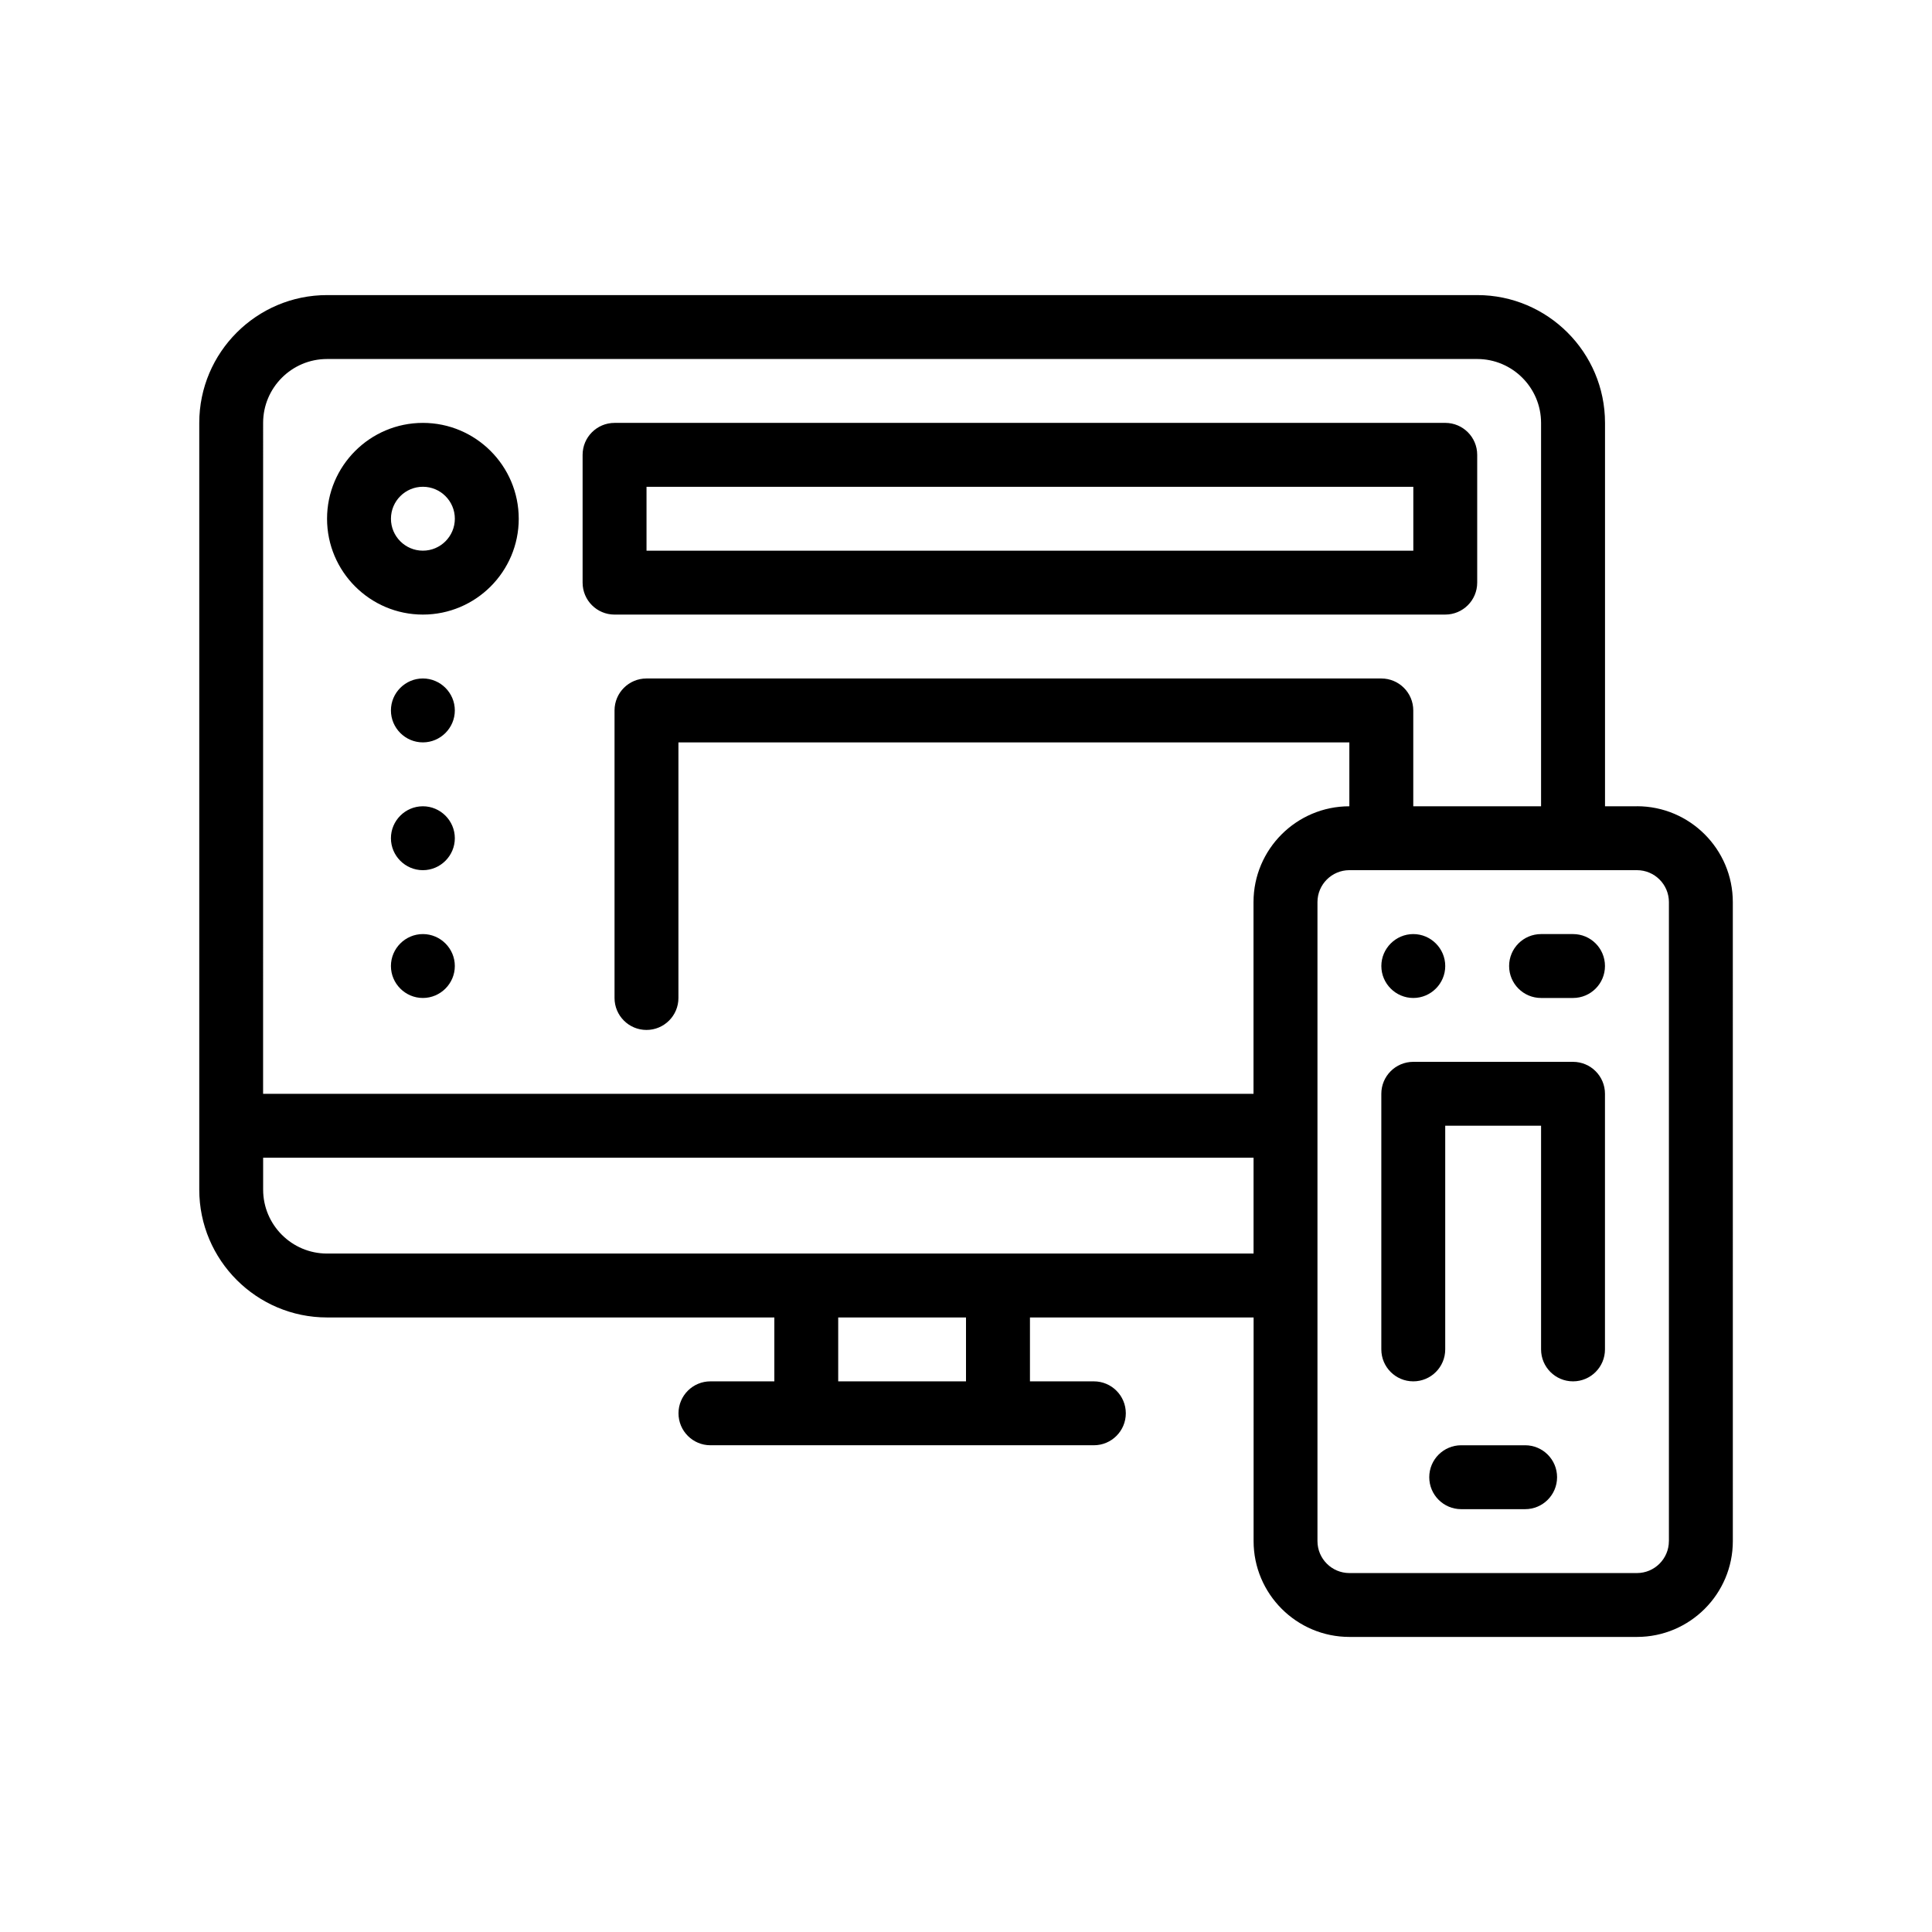
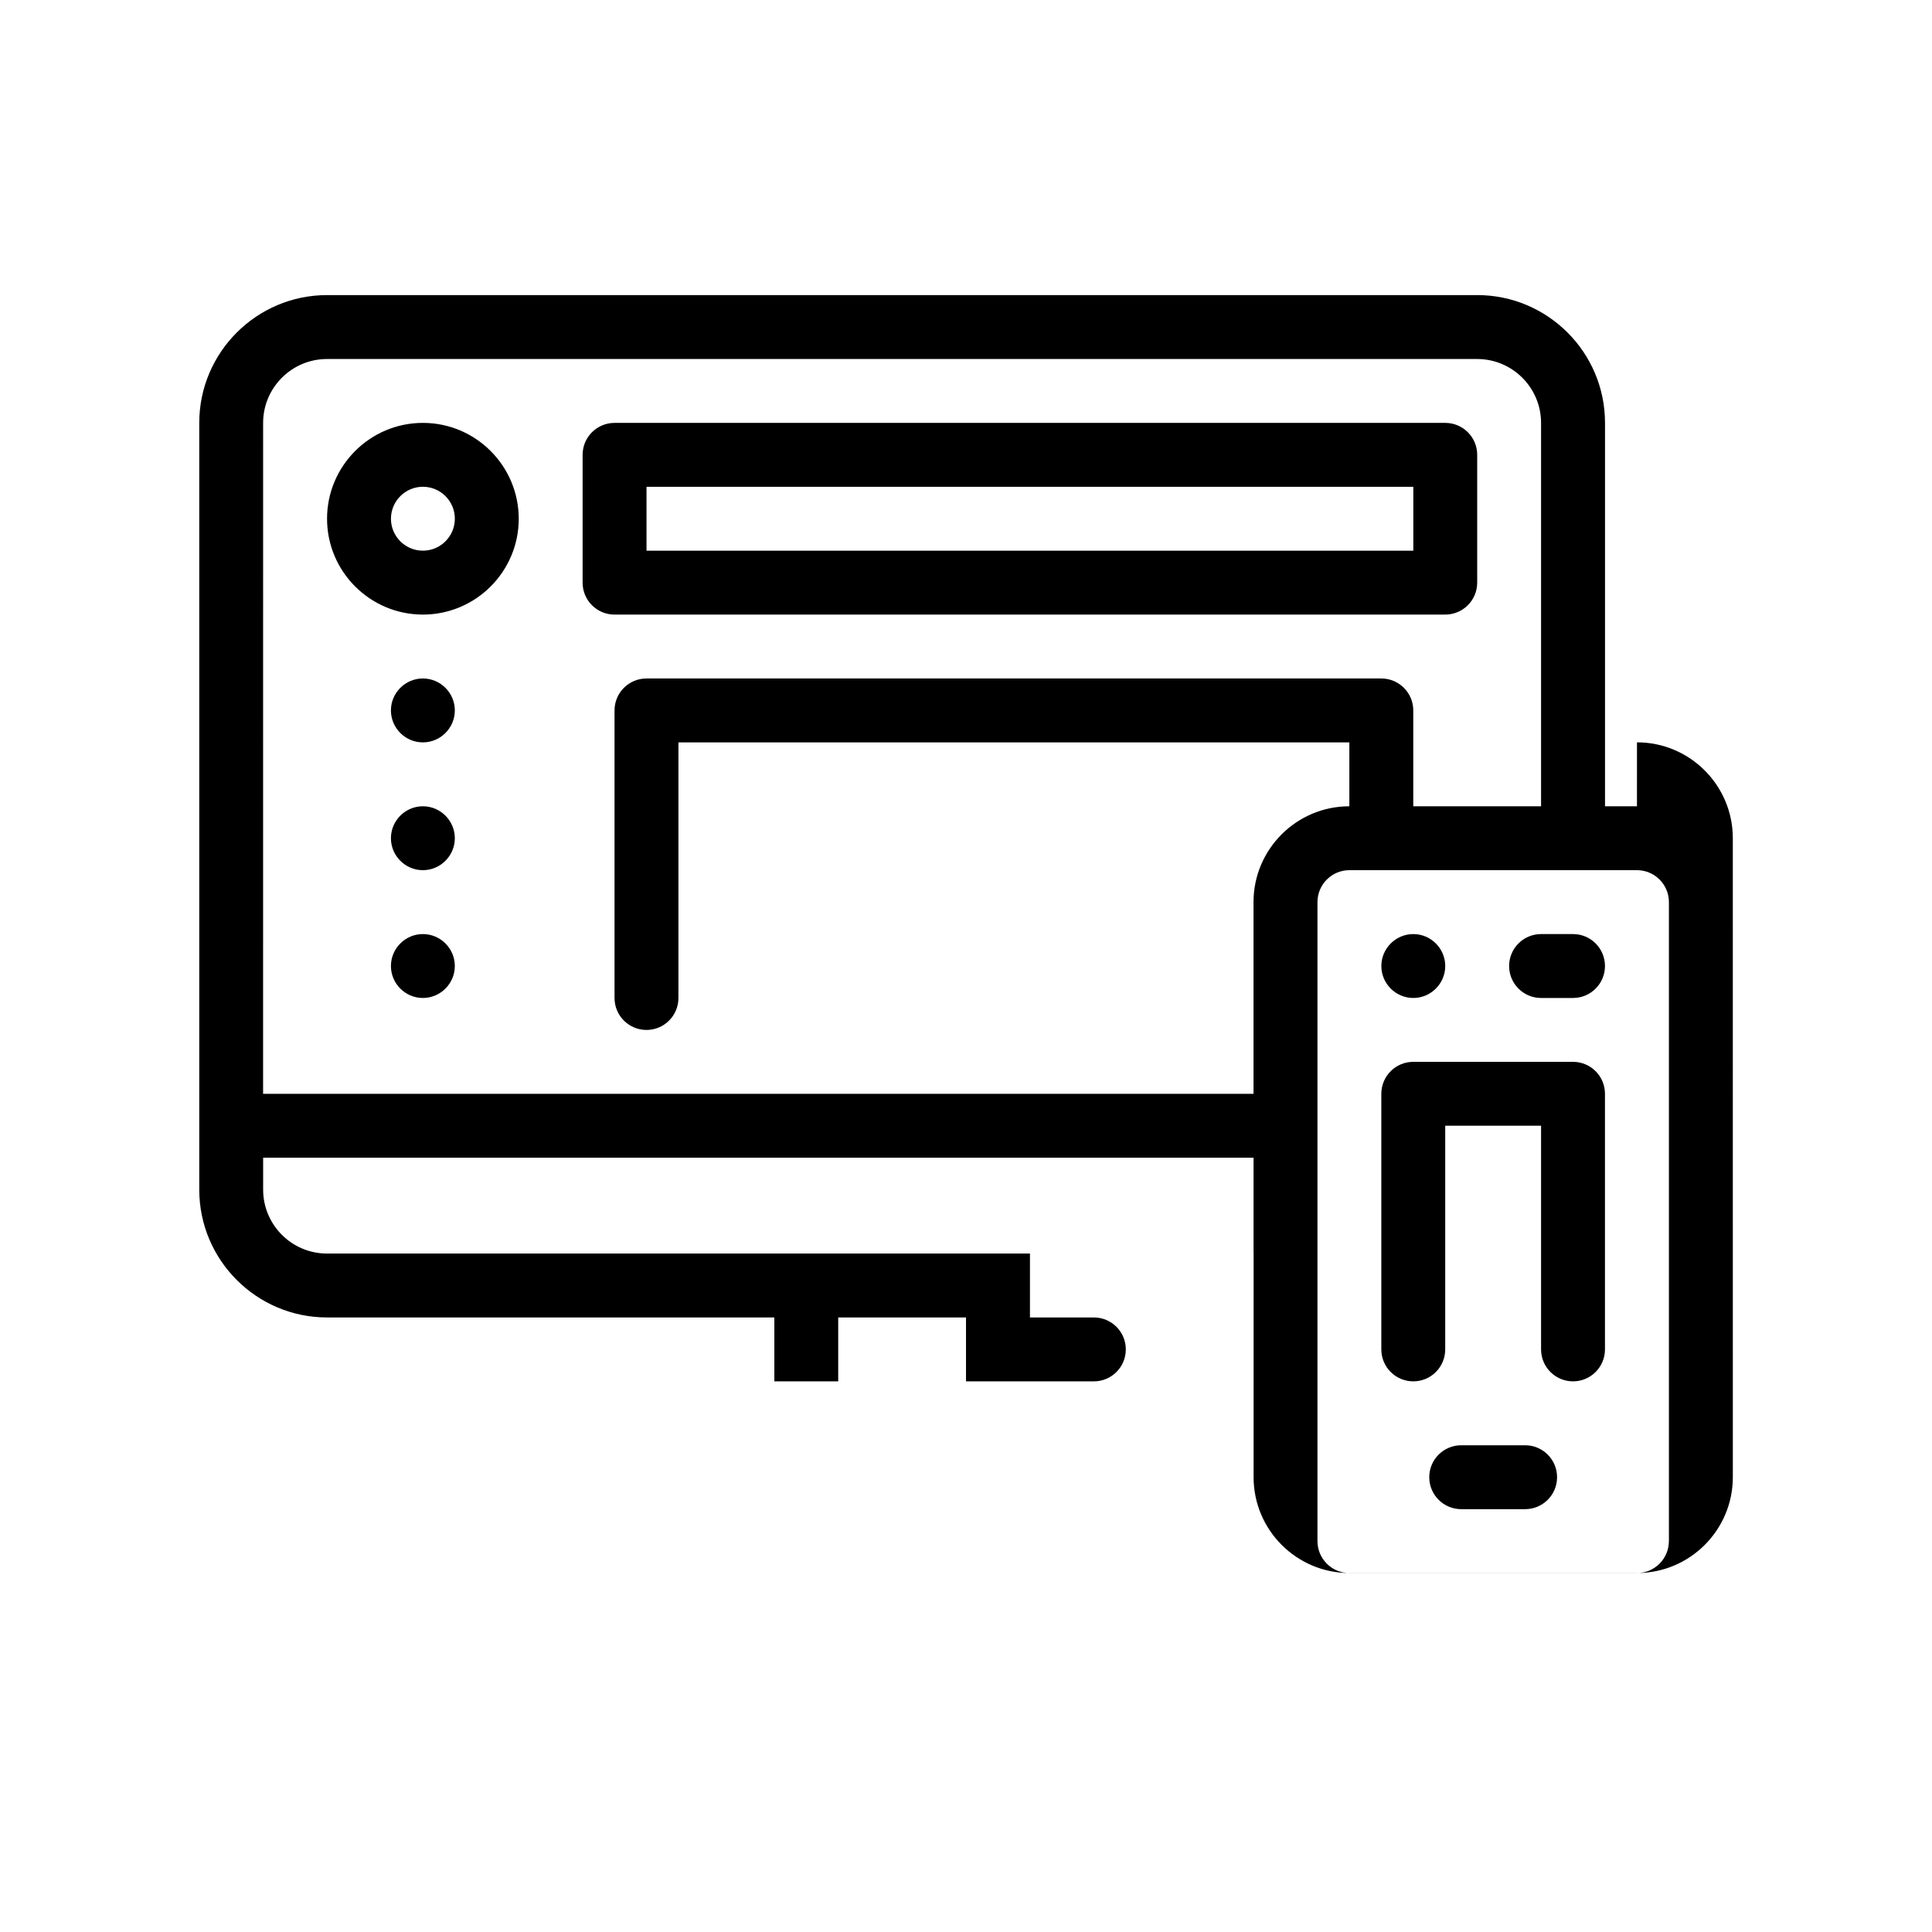
<svg xmlns="http://www.w3.org/2000/svg" fill="#000000" width="800px" height="800px" version="1.1" viewBox="144 144 512 512">
-   <path d="m256.07 256.07c-14.008 0-25.398 11.395-25.398 25.402s11.395 25.398 25.398 25.398c14.008 0 25.402-11.395 25.402-25.398-0.008-14.012-11.398-25.402-25.402-25.402zm0 33.863c-4.664 0-8.465-3.793-8.465-8.465s3.797-8.469 8.465-8.469c4.672 0 8.469 3.793 8.469 8.469-0.008 4.672-3.805 8.465-8.469 8.465zm321.74 67.734h-8.465v-101.6c0-18.68-15.195-33.867-33.867-33.867h-304.8c-18.672 0-33.871 15.191-33.871 33.867v203.2c0 18.68 15.195 33.871 33.871 33.871h118.53v16.934h-16.934c-4.676 0-8.465 3.785-8.465 8.465 0 4.68 3.789 8.469 8.465 8.469h101.61c4.676 0 8.469-3.789 8.469-8.469 0-4.68-3.793-8.465-8.469-8.465h-16.934v-16.934h59.27l-0.004 59.262c0 14.008 11.395 25.402 25.398 25.402h76.203c14.008 0 25.402-11.395 25.402-25.402l-0.004-169.34c-0.004-14.012-11.395-25.402-25.398-25.402zm8.461 194.74c0 4.672-3.797 8.469-8.469 8.469h-76.195c-4.664 0-8.465-3.793-8.465-8.469v-169.34c0-4.672 3.797-8.465 8.465-8.465h76.203c4.672 0 8.469 3.793 8.469 8.465v169.34zm-186.27-42.336h-33.867v-16.934h33.867zm8.469-33.867h-177.8c-9.34 0-16.934-7.598-16.934-16.934v-8.465h262.47v25.398zm-194.74-220.13c0-9.336 7.594-16.934 16.934-16.934h304.8c9.34 0 16.934 7.598 16.934 16.934v101.6h-33.867v-25.402c0-4.68-3.793-8.469-8.469-8.469h-194.74c-4.676 0-8.465 3.789-8.465 8.469v76.203c0 4.68 3.789 8.469 8.465 8.469s8.469-3.789 8.469-8.469v-67.738h177.8v16.934c-14.008 0-25.398 11.391-25.398 25.398v50.805l-262.47-0.004zm342.91 279.4c0 4.68-3.793 8.469-8.469 8.469h-16.934c-4.676 0-8.469-3.789-8.469-8.469s3.793-8.465 8.469-8.465h16.934c4.676-0.004 8.469 3.785 8.469 8.465zm-46.57-135.47c0-4.648 3.809-8.465 8.469-8.465 4.656 0 8.465 3.812 8.465 8.465 0 4.656-3.809 8.469-8.465 8.469-4.66 0-8.469-3.816-8.469-8.469zm16.934-93.137c4.676 0 8.469-3.785 8.469-8.465v-33.867c0-4.68-3.789-8.469-8.469-8.469l-220.14 0.004c-4.676 0-8.469 3.789-8.469 8.469v33.867c0 4.68 3.789 8.465 8.469 8.465zm-211.67-33.863h203.21v16.934l-203.21-0.004zm-50.801 59.266c0 4.656-3.812 8.469-8.469 8.469s-8.465-3.812-8.465-8.469 3.809-8.469 8.465-8.469 8.469 3.812 8.469 8.469zm0 67.734c0 4.656-3.812 8.469-8.469 8.469s-8.465-3.812-8.465-8.469c0-4.648 3.809-8.465 8.465-8.465 4.656-0.004 8.469 3.809 8.469 8.465zm0-33.867c0 4.656-3.812 8.469-8.469 8.469s-8.465-3.812-8.465-8.469 3.809-8.465 8.465-8.465c4.656-0.004 8.469 3.809 8.469 8.465zm304.8 33.867c0 4.68-3.789 8.469-8.469 8.469h-8.465c-4.676 0-8.469-3.789-8.469-8.469 0-4.676 3.789-8.465 8.469-8.465h8.465c4.684-0.004 8.469 3.781 8.469 8.465zm0 33.863v67.734c0 4.68-3.789 8.469-8.469 8.469-4.676 0-8.465-3.789-8.465-8.469v-59.27h-25.402v59.27c0 4.68-3.789 8.469-8.465 8.469s-8.469-3.789-8.469-8.469v-67.734c0-4.68 3.789-8.469 8.469-8.469h42.332c4.684 0.008 8.469 3.789 8.469 8.469z" />
+   <path d="m256.07 256.07c-14.008 0-25.398 11.395-25.398 25.402s11.395 25.398 25.398 25.398c14.008 0 25.402-11.395 25.402-25.398-0.008-14.012-11.398-25.402-25.402-25.402zm0 33.863c-4.664 0-8.465-3.793-8.465-8.465s3.797-8.469 8.465-8.469c4.672 0 8.469 3.793 8.469 8.469-0.008 4.672-3.805 8.465-8.469 8.465zm321.74 67.734h-8.465v-101.6c0-18.68-15.195-33.867-33.867-33.867h-304.8c-18.672 0-33.871 15.191-33.871 33.867v203.2c0 18.68 15.195 33.871 33.871 33.871h118.53v16.934h-16.934h101.61c4.676 0 8.469-3.789 8.469-8.469 0-4.68-3.793-8.465-8.469-8.465h-16.934v-16.934h59.27l-0.004 59.262c0 14.008 11.395 25.402 25.398 25.402h76.203c14.008 0 25.402-11.395 25.402-25.402l-0.004-169.34c-0.004-14.012-11.395-25.402-25.398-25.402zm8.461 194.74c0 4.672-3.797 8.469-8.469 8.469h-76.195c-4.664 0-8.465-3.793-8.465-8.469v-169.34c0-4.672 3.797-8.465 8.465-8.465h76.203c4.672 0 8.469 3.793 8.469 8.465v169.34zm-186.27-42.336h-33.867v-16.934h33.867zm8.469-33.867h-177.8c-9.34 0-16.934-7.598-16.934-16.934v-8.465h262.47v25.398zm-194.74-220.13c0-9.336 7.594-16.934 16.934-16.934h304.8c9.34 0 16.934 7.598 16.934 16.934v101.6h-33.867v-25.402c0-4.68-3.793-8.469-8.469-8.469h-194.74c-4.676 0-8.465 3.789-8.465 8.469v76.203c0 4.68 3.789 8.469 8.465 8.469s8.469-3.789 8.469-8.469v-67.738h177.8v16.934c-14.008 0-25.398 11.391-25.398 25.398v50.805l-262.47-0.004zm342.91 279.4c0 4.68-3.793 8.469-8.469 8.469h-16.934c-4.676 0-8.469-3.789-8.469-8.469s3.793-8.465 8.469-8.465h16.934c4.676-0.004 8.469 3.785 8.469 8.465zm-46.57-135.47c0-4.648 3.809-8.465 8.469-8.465 4.656 0 8.465 3.812 8.465 8.465 0 4.656-3.809 8.469-8.465 8.469-4.66 0-8.469-3.816-8.469-8.469zm16.934-93.137c4.676 0 8.469-3.785 8.469-8.465v-33.867c0-4.68-3.789-8.469-8.469-8.469l-220.14 0.004c-4.676 0-8.469 3.789-8.469 8.469v33.867c0 4.68 3.789 8.465 8.469 8.465zm-211.67-33.863h203.21v16.934l-203.21-0.004zm-50.801 59.266c0 4.656-3.812 8.469-8.469 8.469s-8.465-3.812-8.465-8.469 3.809-8.469 8.465-8.469 8.469 3.812 8.469 8.469zm0 67.734c0 4.656-3.812 8.469-8.469 8.469s-8.465-3.812-8.465-8.469c0-4.648 3.809-8.465 8.465-8.465 4.656-0.004 8.469 3.809 8.469 8.465zm0-33.867c0 4.656-3.812 8.469-8.469 8.469s-8.465-3.812-8.465-8.469 3.809-8.465 8.465-8.465c4.656-0.004 8.469 3.809 8.469 8.465zm304.8 33.867c0 4.68-3.789 8.469-8.469 8.469h-8.465c-4.676 0-8.469-3.789-8.469-8.469 0-4.676 3.789-8.465 8.469-8.465h8.465c4.684-0.004 8.469 3.781 8.469 8.465zm0 33.863v67.734c0 4.68-3.789 8.469-8.469 8.469-4.676 0-8.465-3.789-8.465-8.469v-59.27h-25.402v59.27c0 4.68-3.789 8.469-8.465 8.469s-8.469-3.789-8.469-8.469v-67.734c0-4.68 3.789-8.469 8.469-8.469h42.332c4.684 0.008 8.469 3.789 8.469 8.469z" />
</svg>